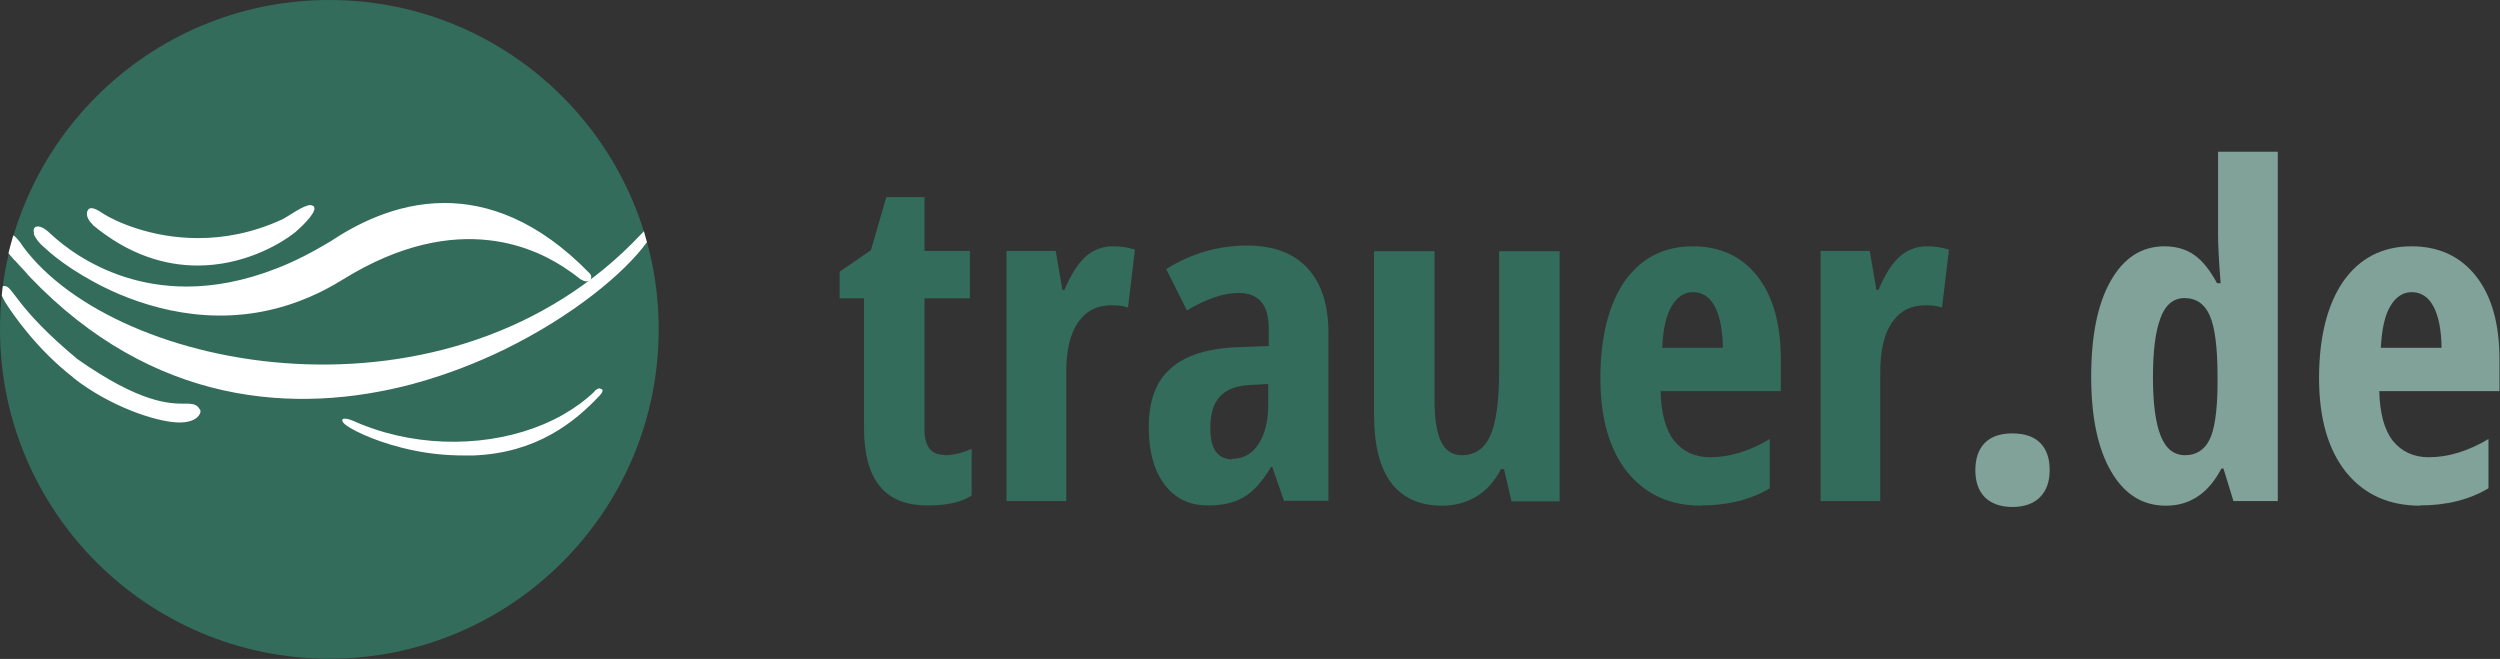
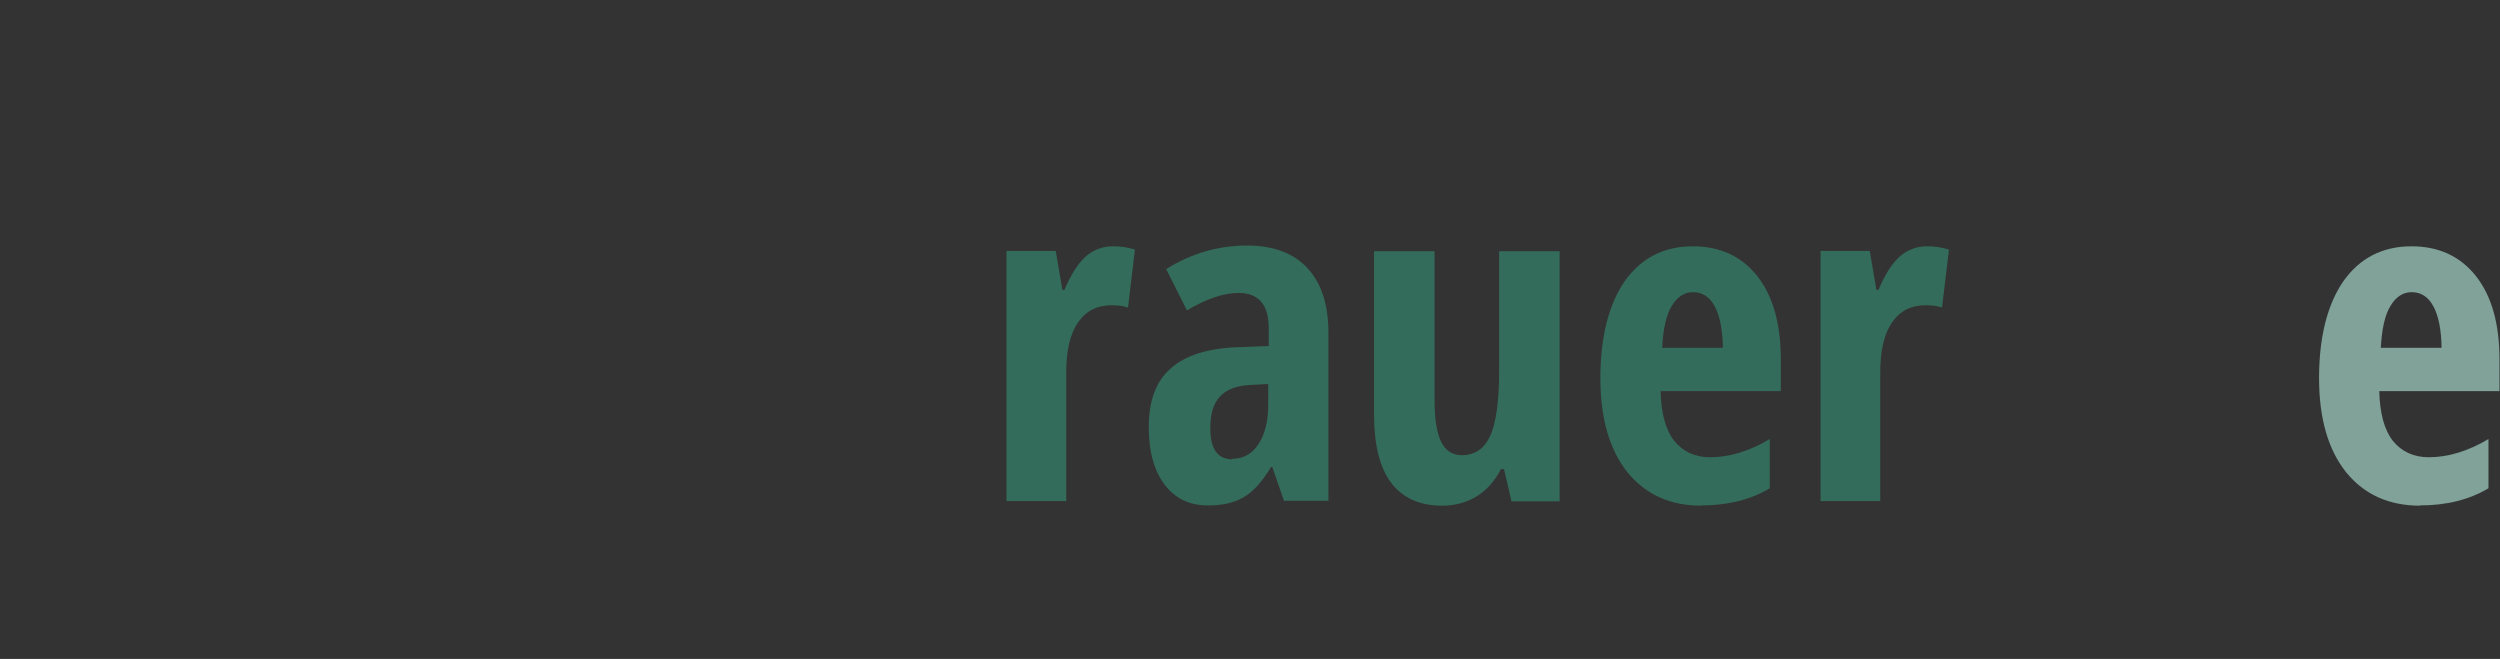
<svg xmlns="http://www.w3.org/2000/svg" id="Ebene_2" data-name="Ebene 2" viewBox="0 0 97.54 25.71">
  <rect x="0" y="0" width="97.54" height="25.71" fill="#333333" stroke="none" />
  <defs>
    <style>
      .cls-1 {
        fill: #80a299;
      }

      .cls-2 {
        fill: #fff;
      }

      .cls-3 {
        fill: #336c5a;
      }
    </style>
  </defs>
  <g id="Ebene_1-2" data-name="Ebene 1">
    <g>
      <g id="trauer-de-signet">
-         <circle class="cls-3" cx="12.85" cy="12.85" r="12.85" />
-         <path class="cls-2" d="M1.33,9.11c-.04-.13-.01-.23.07-.26h0c.11-.05.32.02.58.28.25.23.62.54,1.1.84.97.61,2.38,1.21,4.2,1.21,1.04,0,2.22-.2,3.52-.71.67-.26,1.36-.61,2.09-1.05.89-.59,2.49-1.5,4.45-1.5,1.68,0,3.64.66,5.66,2.74.16.16.02.38-.22.3l-.14-.07c-.08-.06-.22-.18-.43-.32-1.16-.82-4.28-2.49-8.84.34-.44.27-.87.5-1.3.68-2.83,1.22-5.51.7-7.46-.13-1.39-.6-2.41-1.36-2.84-1.77-.27-.22-.41-.43-.46-.59ZM2.86,14.74c1.43,1.12,3.17,1.69,4.02,1.74.49.03.76-.11.87-.26.09-.11.09-.22.03-.27-.1-.16-.23-.19-.42-.2h0s0,0,0,0h-.1s-.04,0-.04,0c-.59,0-1.72,0-4.2-1.74C.61,12.01.51,11.16.18,11.16h-.07s0,.01,0,.01c-.02.12-.03.24-.04.36.03.08.08.16.14.27.29.46,1.22,1.82,2.65,2.93ZM3.61,8.77c1.43,1.19,2.85,1.59,4.1,1.59,1.73,0,3.14-.77,3.81-1.3.15-.13.75-.67.75-.93l-.03-.09-.12-.04c-.29,0-.86.44-1.11.56-1.17.54-2.29.73-3.28.73-1.86,0-3.25-.67-3.68-.94-.13-.09-.26-.17-.38-.21l-.1-.02c-.05,0-.1.02-.13.06-.03.04-.05.1-.05.16,0,.13.08.29.23.42ZM23.42,15.15c-.08,0-.19.05-.24.14-.36.34-.77.64-1.23.9-1.9,1.07-4.53,1.36-6.93.68-.42-.12-.84-.27-1.24-.45-.1-.04-.18-.07-.25-.08-.13-.02-.2.01-.17.09.02.05.07.11.17.18.31.22,1.29.7,2.64.97.58.12,1.23.19,1.92.19.08,0,.15,0,.23,0,.05,0,.11,0,.16,0,2.47-.1,3.94-1.3,4.92-2.34.08-.09.11-.15.11-.19,0-.05-.04-.07-.09-.07ZM.6,10.18l.07.08.02.02.09.1.03.03c.07.08.15.16.22.24l.04.05.11.12c4.76,4.97,10.31,5.39,14.93,4.16l.13-.04h.01c1.22-.34,2.37-.79,3.42-1.3h.02s0-.01,0-.01c2.66-1.3,4.68-2.98,5.55-4.18-.04-.14-.08-.29-.12-.43-.02.03-.05.06-.08.09l-.04.04c-7.42,7.88-20.46,5.42-24.11.46h0s-.18-.3-.37-.43c-.07.23-.13.46-.19.7.13.16.25.29.25.29Z" />
-       </g>
+         </g>
      <g>
-         <path class="cls-3" d="M36.85,17.76c.33,0,.68-.08,1.06-.25v1.82c-.38.26-.95.39-1.71.39-.85,0-1.48-.25-1.88-.76-.41-.5-.61-1.26-.61-2.27v-5.05h-.95v-1.04l1.22-.84.6-2.07h1.49v2.1h1.77v1.85h-1.77v5.13c0,.65.26.98.79.98Z" />
        <path class="cls-3" d="M43.44,9.61c.29,0,.57.04.84.13l-.27,2.26c-.16-.06-.38-.09-.64-.09-.57,0-1,.22-1.31.67s-.46,1.1-.46,1.95v5.02h-2.33v-9.76h1.92l.26,1.52h.08c.26-.61.54-1.05.84-1.31s.66-.39,1.06-.39Z" />
        <path class="cls-3" d="M50.1,19.55l-.46-1.33h-.05c-.34.57-.7.97-1.07,1.18-.37.22-.83.32-1.39.32-.72,0-1.28-.27-1.69-.81-.41-.54-.62-1.28-.62-2.24,0-1.03.28-1.79.85-2.29.56-.5,1.41-.78,2.53-.83l1.3-.05v-.7c0-.91-.39-1.37-1.18-1.37-.58,0-1.26.23-2.01.68l-.81-1.61c.97-.61,2.02-.92,3.16-.92,1.03,0,1.82.3,2.36.89.54.59.81,1.43.81,2.52v6.55h-1.71ZM48.08,17.9c.43,0,.77-.19,1.02-.57.25-.38.38-.89.38-1.53v-.82l-.72.04c-.53.03-.92.18-1.17.46-.25.27-.37.68-.37,1.23,0,.81.29,1.21.86,1.21Z" />
        <path class="cls-3" d="M58.97,19.55l-.29-1.25h-.12c-.22.44-.52.79-.92,1.05-.4.25-.86.38-1.37.38-.88,0-1.54-.3-1.99-.89s-.67-1.49-.67-2.67v-6.37h2.36v5.81c0,.71.08,1.25.25,1.61s.44.54.82.54c.5,0,.87-.25,1.1-.75.23-.5.35-1.35.35-2.53v-4.68h2.36v9.76h-1.87Z" />
        <path class="cls-3" d="M66.39,19.73c-1.22,0-2.18-.43-2.89-1.3-.7-.87-1.06-2.1-1.06-3.68s.32-2.87.95-3.78c.64-.9,1.52-1.36,2.66-1.36,1.06,0,1.9.39,2.51,1.16s.92,1.86.92,3.25v1.24h-4.69c.02.87.2,1.52.53,1.94.34.42.81.64,1.4.64.76,0,1.54-.24,2.33-.71v1.92c-.75.45-1.64.67-2.69.67ZM66.05,11.4c-.33,0-.61.18-.82.53-.22.35-.34.9-.38,1.64h2.37c-.01-.71-.12-1.25-.32-1.62-.2-.37-.48-.55-.84-.55Z" />
        <path class="cls-3" d="M75.2,9.61c.29,0,.57.04.84.13l-.27,2.26c-.16-.06-.38-.09-.64-.09-.57,0-1,.22-1.31.67s-.46,1.1-.46,1.95v5.02h-2.33v-9.76h1.92l.26,1.52h.08c.26-.61.54-1.05.84-1.31s.66-.39,1.06-.39Z" />
-         <path class="cls-1" d="M77.07,18.35c0-.46.12-.81.36-1.06.24-.25.6-.38,1.08-.38s.84.12,1.09.37c.25.25.37.6.37,1.06s-.13.81-.38,1.06-.61.38-1.07.38-.83-.13-1.08-.38-.37-.61-.37-1.06Z" />
-         <path class="cls-1" d="M84.5,19.73c-.9,0-1.61-.44-2.13-1.33-.52-.89-.78-2.12-.78-3.71s.25-2.83.76-3.73c.51-.9,1.21-1.35,2.1-1.35.44,0,.83.11,1.15.33.32.22.62.59.9,1.11h.14c-.07-.89-.1-1.51-.1-1.87v-3.26h2.33v13.63h-1.73l-.39-1.27h-.08c-.5.96-1.22,1.45-2.16,1.45ZM85.25,17.76c.43,0,.75-.2.95-.59.2-.39.31-1.11.32-2.15v-.31c0-1.13-.1-1.93-.3-2.39-.2-.46-.53-.69-.99-.69-.43,0-.75.26-.94.79-.2.53-.29,1.3-.29,2.31s.1,1.77.3,2.27c.2.51.52.76.96.76Z" />
-         <path class="cls-1" d="M94.43,19.73c-1.22,0-2.18-.43-2.89-1.3-.7-.87-1.06-2.1-1.06-3.68s.32-2.87.95-3.78c.64-.9,1.52-1.36,2.66-1.36,1.06,0,1.9.39,2.51,1.16s.92,1.86.92,3.25v1.24h-4.69c.02.87.2,1.52.53,1.94.34.42.81.64,1.4.64.76,0,1.54-.24,2.33-.71v1.92c-.75.45-1.64.67-2.69.67ZM94.09,11.4c-.33,0-.61.18-.82.53-.22.35-.34.9-.38,1.64h2.37c-.01-.71-.12-1.25-.32-1.62-.2-.37-.48-.55-.84-.55Z" />
+         <path class="cls-1" d="M94.43,19.73c-1.22,0-2.18-.43-2.89-1.3-.7-.87-1.06-2.1-1.06-3.68s.32-2.87.95-3.78c.64-.9,1.52-1.36,2.66-1.36,1.06,0,1.9.39,2.51,1.16s.92,1.86.92,3.25v1.24h-4.69c.02.87.2,1.52.53,1.94.34.42.81.64,1.4.64.76,0,1.54-.24,2.33-.71v1.92c-.75.45-1.64.67-2.69.67M94.09,11.4c-.33,0-.61.18-.82.53-.22.35-.34.9-.38,1.64h2.37c-.01-.71-.12-1.25-.32-1.62-.2-.37-.48-.55-.84-.55Z" />
      </g>
    </g>
  </g>
</svg>